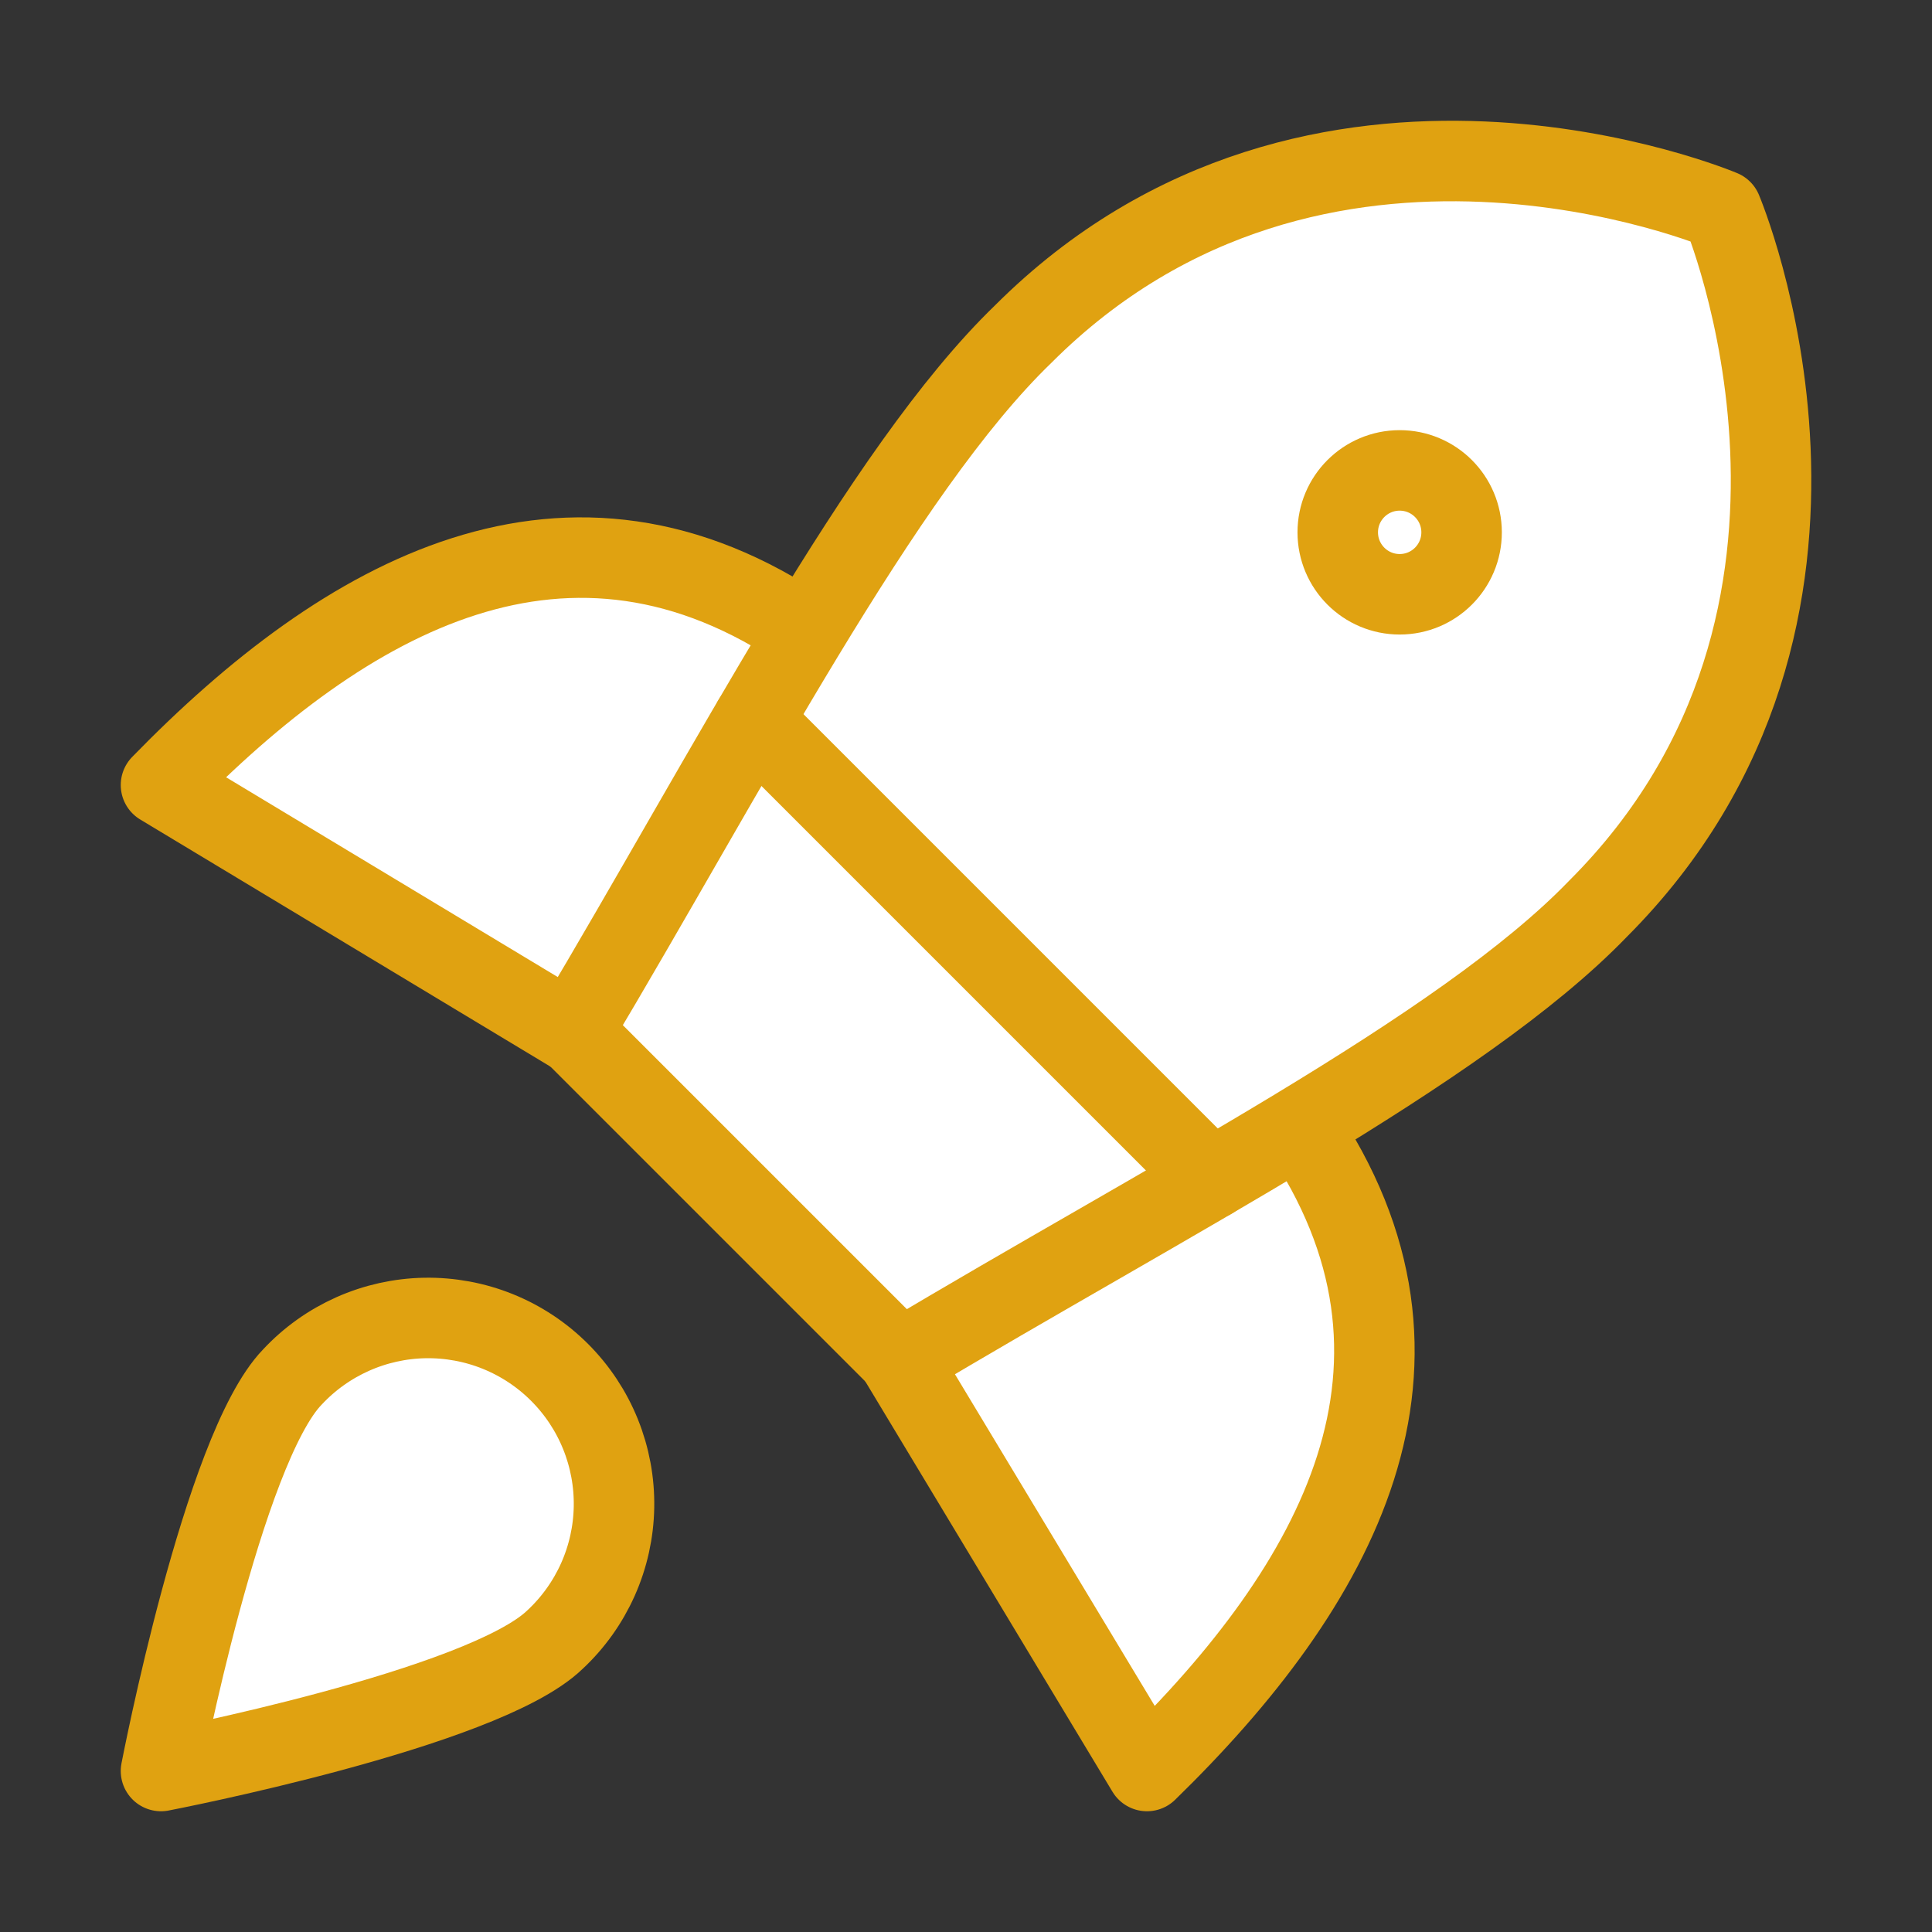
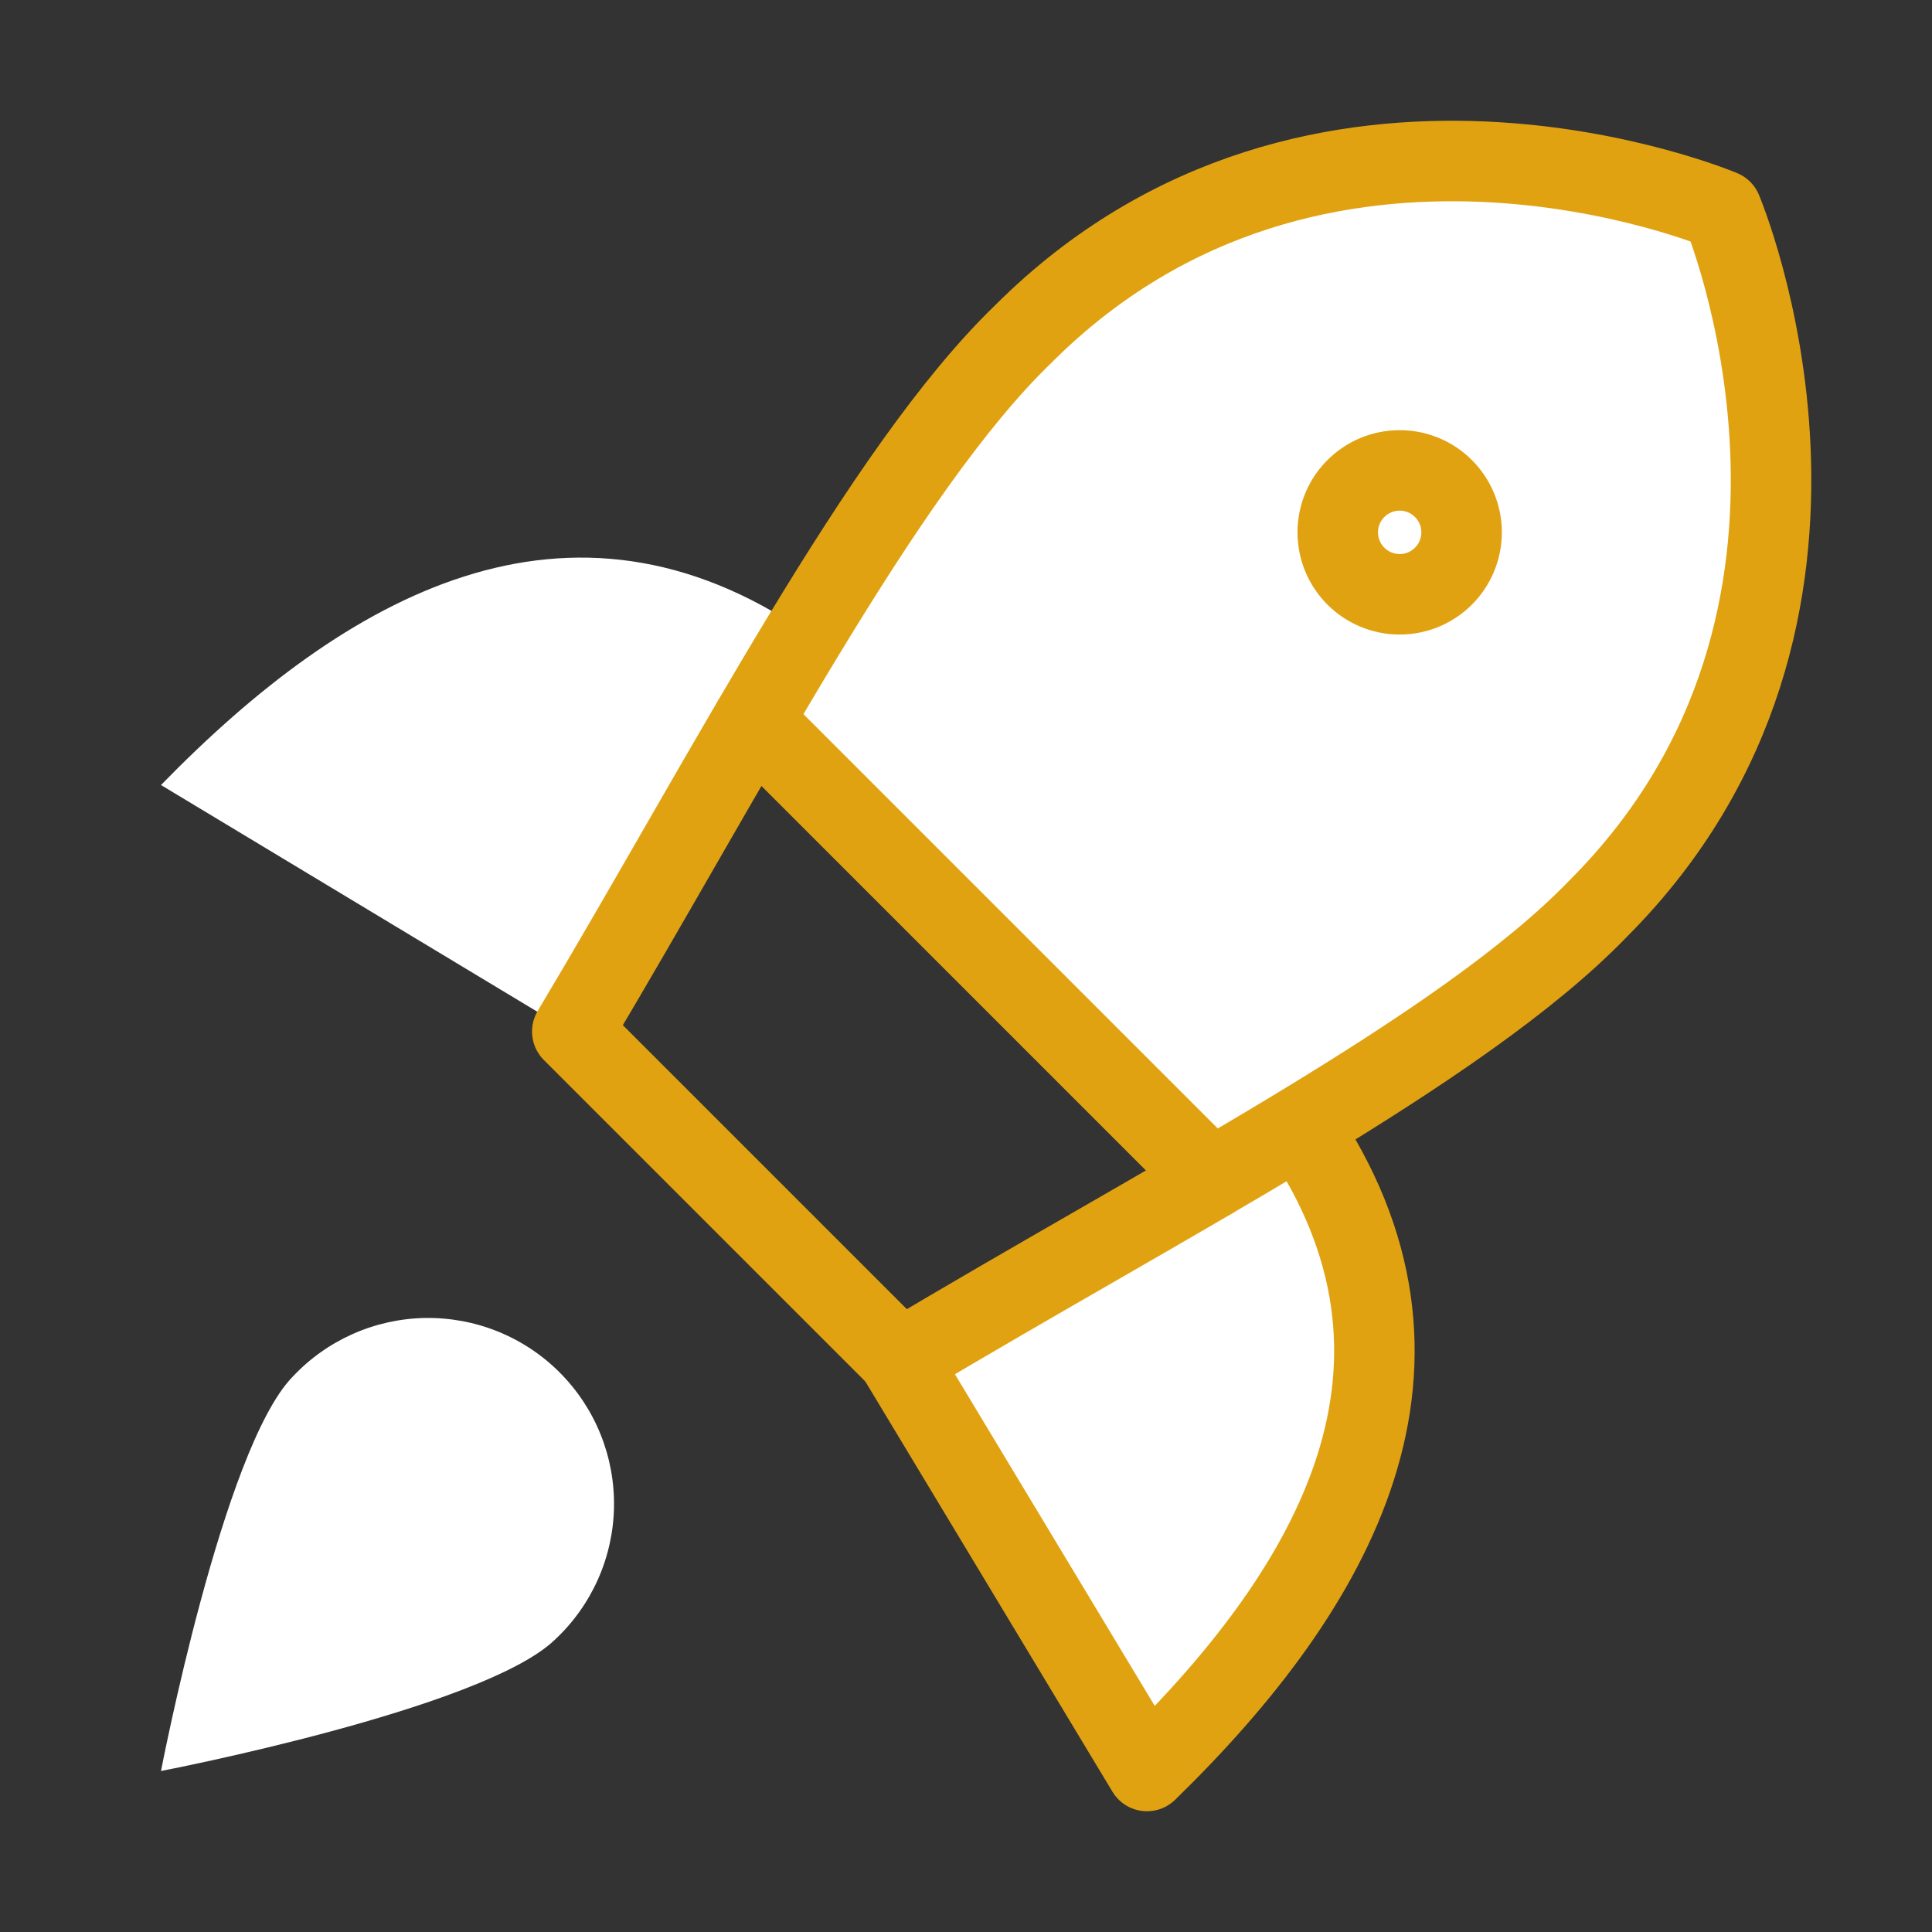
<svg xmlns="http://www.w3.org/2000/svg" width="60" height="60" viewBox="0 0 60 60" fill="none">
  <rect x="0" y="0" width="60" height="60" fill="#333333" stroke="none" />
  <path d="M40.352 34.959C45.391 42.344 41.544 49.23 35.62 55L27.927 42.229" fill="white" />
  <path d="M25.042 19.648C17.656 14.609 10.77 18.456 5 24.38L17.771 32.073" fill="white" />
-   <path d="M25.042 19.648C17.656 14.609 10.77 18.456 5 24.38L17.771 32.073" stroke="#E0A211" stroke-width="2.5" stroke-linecap="round" stroke-linejoin="round" />
  <path d="M40.352 34.959C45.391 42.344 41.544 49.23 35.62 55L27.927 42.229" stroke="#E0A211" stroke-width="2.5" stroke-linecap="round" stroke-linejoin="round" />
  <path d="M53.469 6.531C53.469 6.531 58.777 19.071 49.622 28.226C47.035 30.907 42.566 33.717 37.62 36.612L23.383 22.375C26.276 17.435 29.096 12.96 31.773 10.377C40.928 1.222 53.469 6.531 53.469 6.531Z" fill="white" />
-   <path fill-rule="evenodd" clip-rule="evenodd" d="M27.967 42.228L17.773 32.034C18.894 30.157 20.01 28.217 21.119 26.29C24.805 19.884 28.404 13.63 31.775 10.377C29.099 12.96 26.279 17.434 23.385 22.375L37.622 36.612C36.398 37.328 35.146 38.049 33.885 38.775C31.904 39.916 29.904 41.068 27.967 42.228Z" fill="white" />
  <path d="M17.773 32.035L27.967 42.229C36.122 37.343 45.393 32.612 49.624 28.226C58.779 19.071 53.471 6.531 53.471 6.531C53.471 6.531 40.931 1.222 31.775 10.377C27.39 14.609 22.62 23.918 17.773 32.035Z" stroke="#E0A211" stroke-width="2.5" stroke-linecap="round" stroke-linejoin="round" />
  <path d="M23.386 22.38L37.619 36.613" stroke="#E0A211" stroke-width="2.5" stroke-linecap="round" stroke-linejoin="round" />
  <path d="M43.468 18.456C44.53 18.456 45.391 17.595 45.391 16.532C45.391 15.47 44.53 14.609 43.468 14.609C42.406 14.609 41.545 15.47 41.545 16.532C41.545 17.595 42.406 18.456 43.468 18.456Z" stroke="#E0A211" stroke-width="2.5" stroke-linecap="round" stroke-linejoin="round" />
  <path d="M17.233 50.922C15.002 53.076 5 55 5 55C5 55 6.923 44.998 9.078 42.767C9.606 42.2 10.243 41.746 10.951 41.43C11.658 41.115 12.422 40.945 13.197 40.931C13.972 40.918 14.742 41.06 15.46 41.35C16.179 41.641 16.831 42.072 17.379 42.621C17.927 43.169 18.359 43.821 18.649 44.54C18.939 45.258 19.082 46.028 19.068 46.803C19.055 47.577 18.885 48.341 18.57 49.049C18.254 49.757 17.8 50.394 17.233 50.922Z" fill="white" />
-   <path d="M17.233 50.922C15.002 53.076 5 55 5 55C5 55 6.923 44.998 9.078 42.767C9.606 42.2 10.243 41.746 10.951 41.43C11.658 41.115 12.422 40.945 13.197 40.931C13.972 40.918 14.742 41.06 15.46 41.35C16.179 41.641 16.831 42.072 17.379 42.621C17.927 43.169 18.359 43.821 18.649 44.54C18.939 45.258 19.082 46.028 19.068 46.803C19.055 47.577 18.885 48.341 18.57 49.049C18.254 49.757 17.8 50.394 17.233 50.922Z" stroke="#E0A211" stroke-width="2.5" stroke-linecap="round" stroke-linejoin="round" />
</svg>